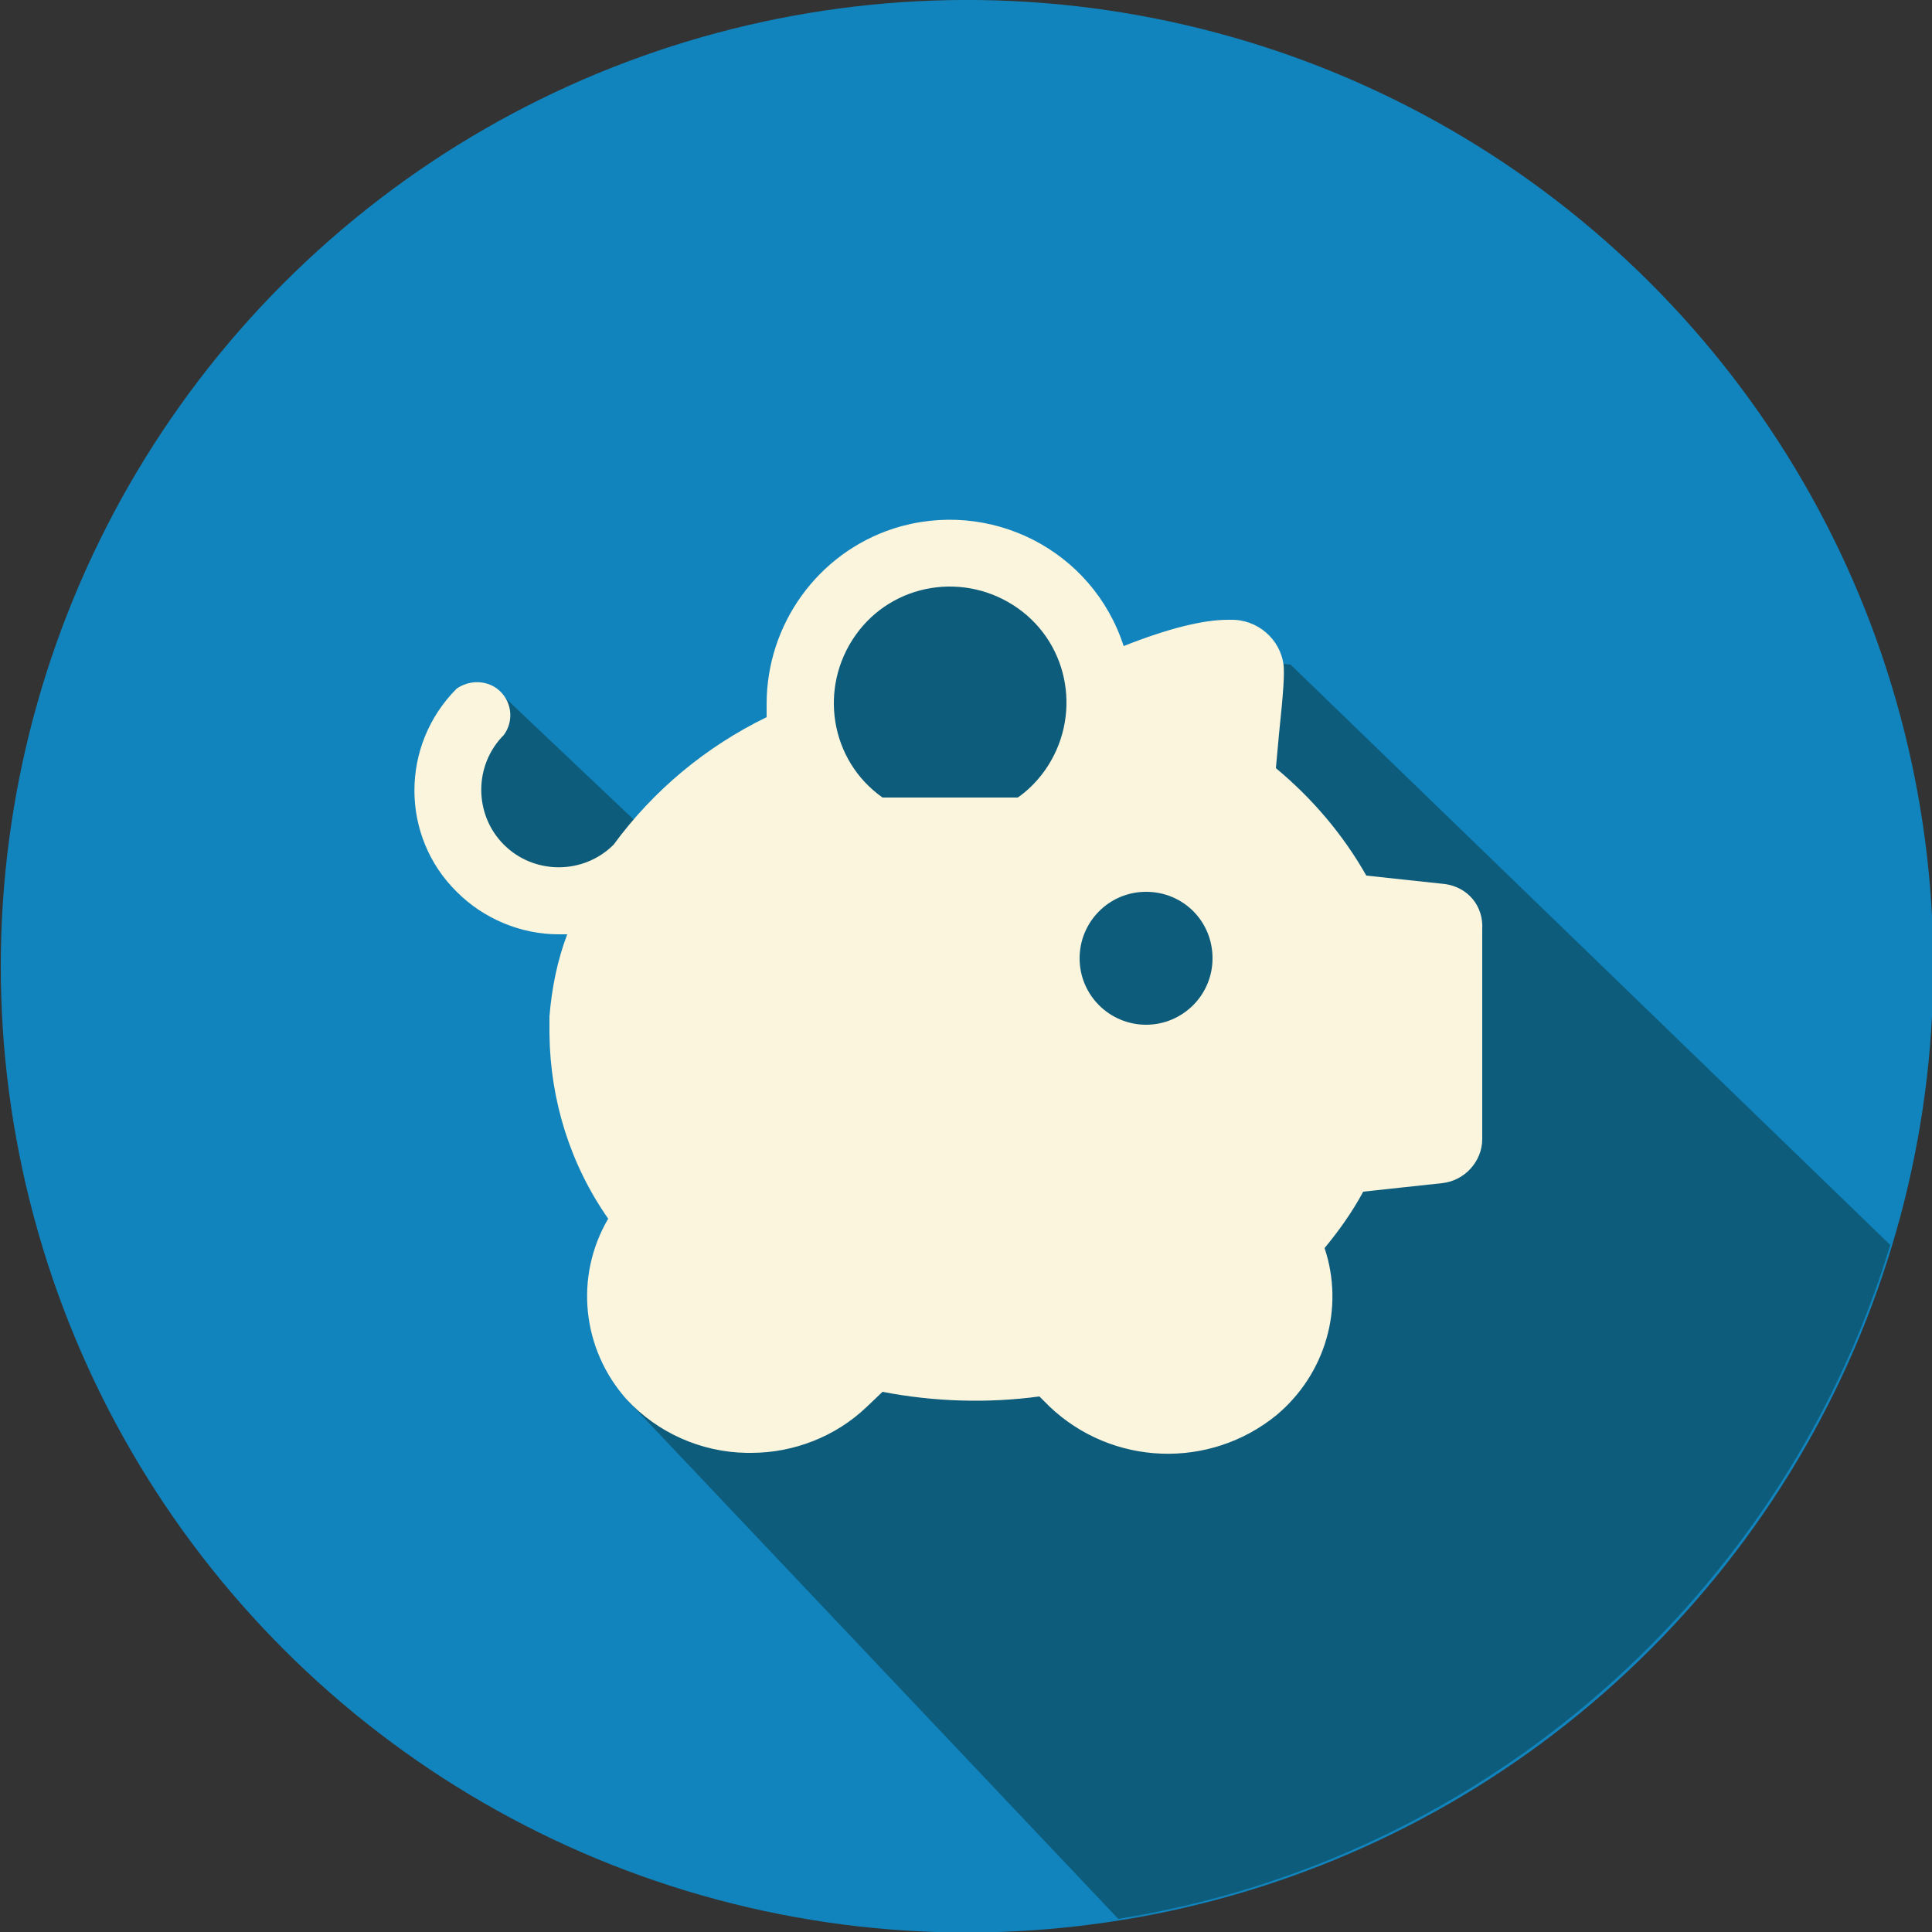
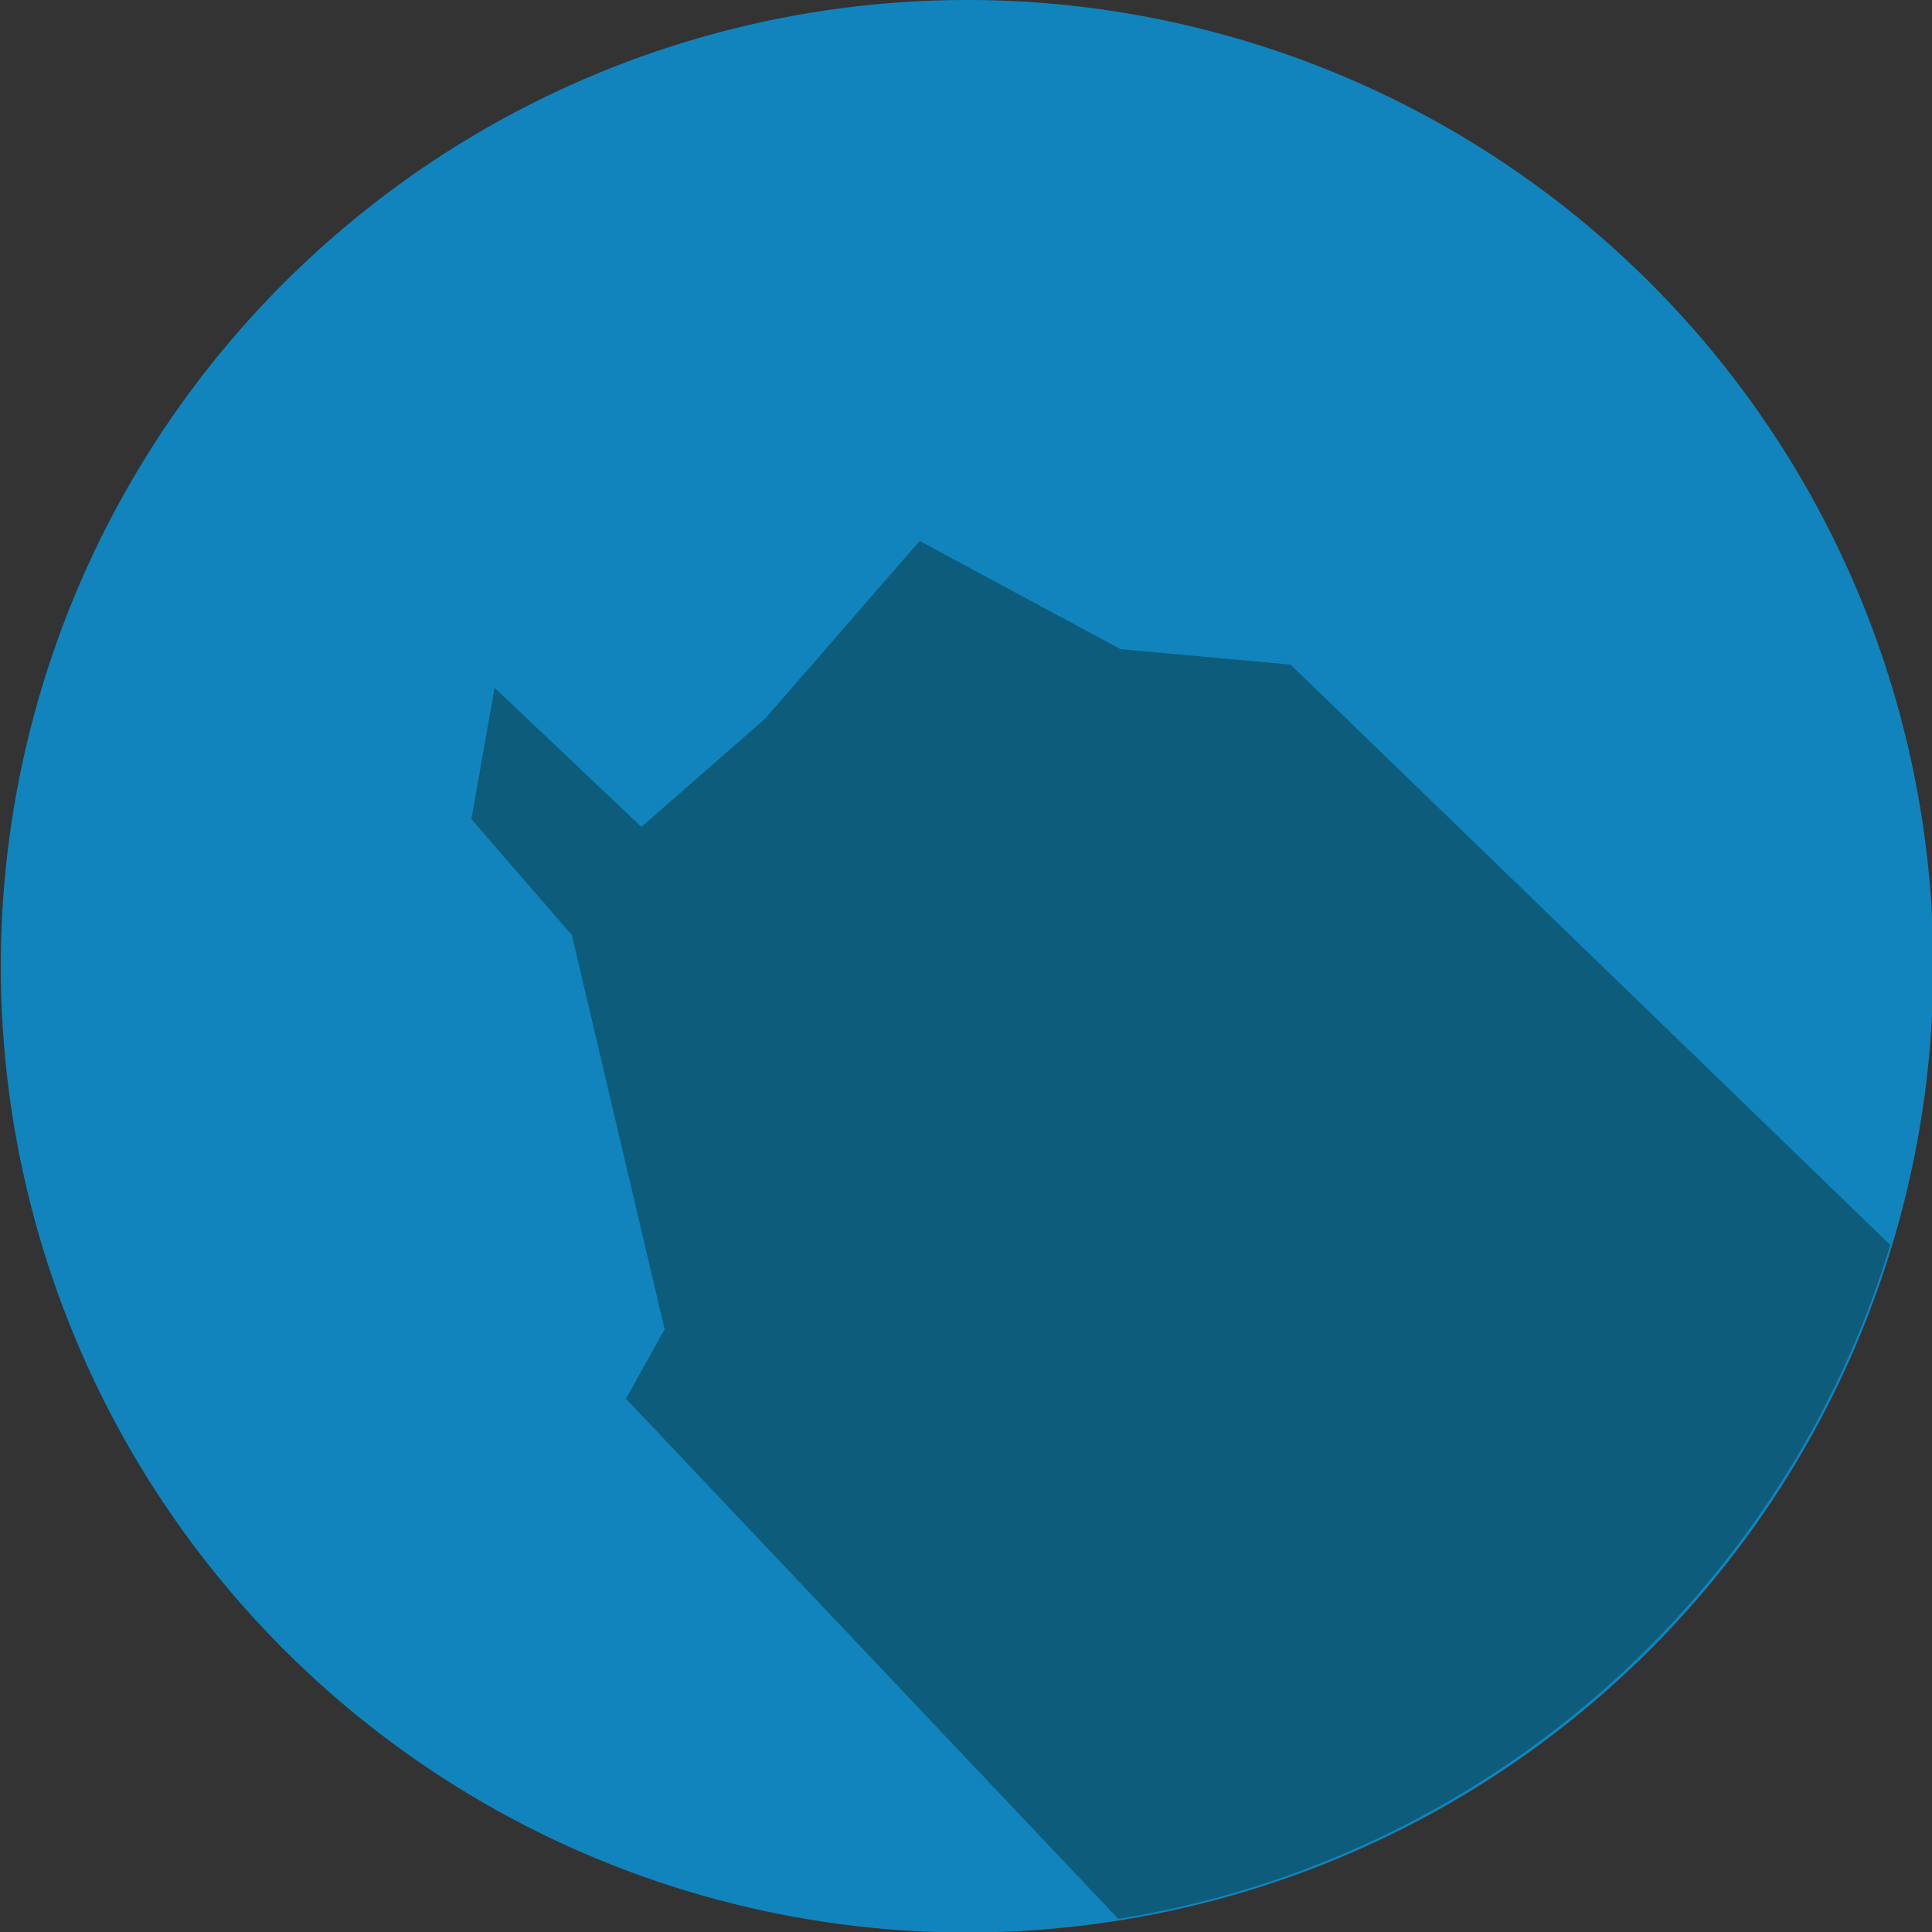
<svg xmlns="http://www.w3.org/2000/svg" version="1.1" baseProfile="basic" id="Layer_1" x="0px" y="0px" width="250px" height="250px" viewBox="0 0 250 250">
  <rect x="0" y="0" width="250" height="250" fill="#333333" stroke="none" />
  <g>
    <ellipse transform="matrix(0.274 -0.962 0.962 0.274 -29.364 211.032)" fill-rule="evenodd" clip-rule="evenodd" fill="#1184BD" cx="125" cy="125" rx="125" ry="125" />
    <path fill-rule="evenodd" clip-rule="evenodd" fill="#0D5C7C" d="M167,86l77.6,75.1c-13.7,45.2-52.4,79.6-99.9,87.2L81,181l5-9&#13;&#10;  l-12-51l-13-15l3-17l19,18l16-14l20-23l26,14L167,86z" />
  </g>
  <g>
-     <path fill="#FAF5DC" d="M148.3,124.2L148.3,124.2L148.3,124.2z" />
-     <path fill="#FAF5DC" d="M187,114.4l-10.2-1.1c-3-5.3-7-10-11.7-13.9l0.4-4.4c0.6-5.7,0.7-7.6,0.6-8.9c-0.4-3.4-3.4-6-6.9-5.9h-0.3&#13;&#10;  c-3.2,0-7.7,1.1-13.5,3.4c-4-12.4-17.3-19.2-29.8-15.2c-9.8,3.2-16.4,12.4-16.4,22.7c0,0.6,0,1.1,0,1.7&#13;&#10;  c-7.8,3.8-14.6,9.4-19.8,16.5l0,0c-3.9,3.9-10.3,3.9-14.2,0c-3.9-3.9-3.9-10.3,0-14.2c1.4-1.9,1-4.6-0.9-6c-1.5-1.1-3.6-1.1-5.2,0&#13;&#10;  c-7.3,7.3-7.3,19.1,0,26.3c3.5,3.5,8.3,5.5,13.2,5.5h1.1c-1.3,3.4-2,7-2.3,10.6c0,0.8,0,1.5,0,2.3c0.1,8.6,2.7,16.9,7.6,23.9&#13;&#10;  c-4.4,7.5-3.4,16.9,2.4,23.4c4,4.3,9.6,6.8,15.5,6.9h0.6c5.5,0,10.9-2.1,14.9-5.9l2.1-2c6.7,1.3,13.6,1.5,20.3,0.6l1.3,1.3&#13;&#10;  c8.1,7.7,20.7,8.2,29.4,1.1c6.3-5.3,8.8-13.8,6.2-21.6c1.9-2.3,3.6-4.7,5-7.3l10.2-1.1c2.9-0.3,5.2-2.8,5.2-5.7v-27.1&#13;&#10;  C192,117.2,189.9,114.8,187,114.4z M131.7,103.2h-17.5c-6.8-4.8-8.3-14.2-3.5-21c4.8-6.8,14.2-8.3,21-3.5c6.8,4.8,8.3,14.2,3.5,21&#13;&#10;  C134.2,101.1,133,102.3,131.7,103.2z M148.3,132.6c-4.7,0-8.6-3.8-8.6-8.6c0-4.7,3.8-8.6,8.6-8.6s8.6,3.8,8.6,8.6&#13;&#10;  C156.9,128.8,153,132.6,148.3,132.6z" />
+     <path fill="#FAF5DC" d="M148.3,124.2L148.3,124.2L148.3,124.2" />
  </g>
  <g>
</g>
  <g>
</g>
  <g>
</g>
  <g>
</g>
  <g>
</g>
  <g>
</g>
  <g>
</g>
  <g>
</g>
  <g>
</g>
  <g>
</g>
  <g>
</g>
  <g>
</g>
  <g>
</g>
  <g>
</g>
  <g>
</g>
</svg>